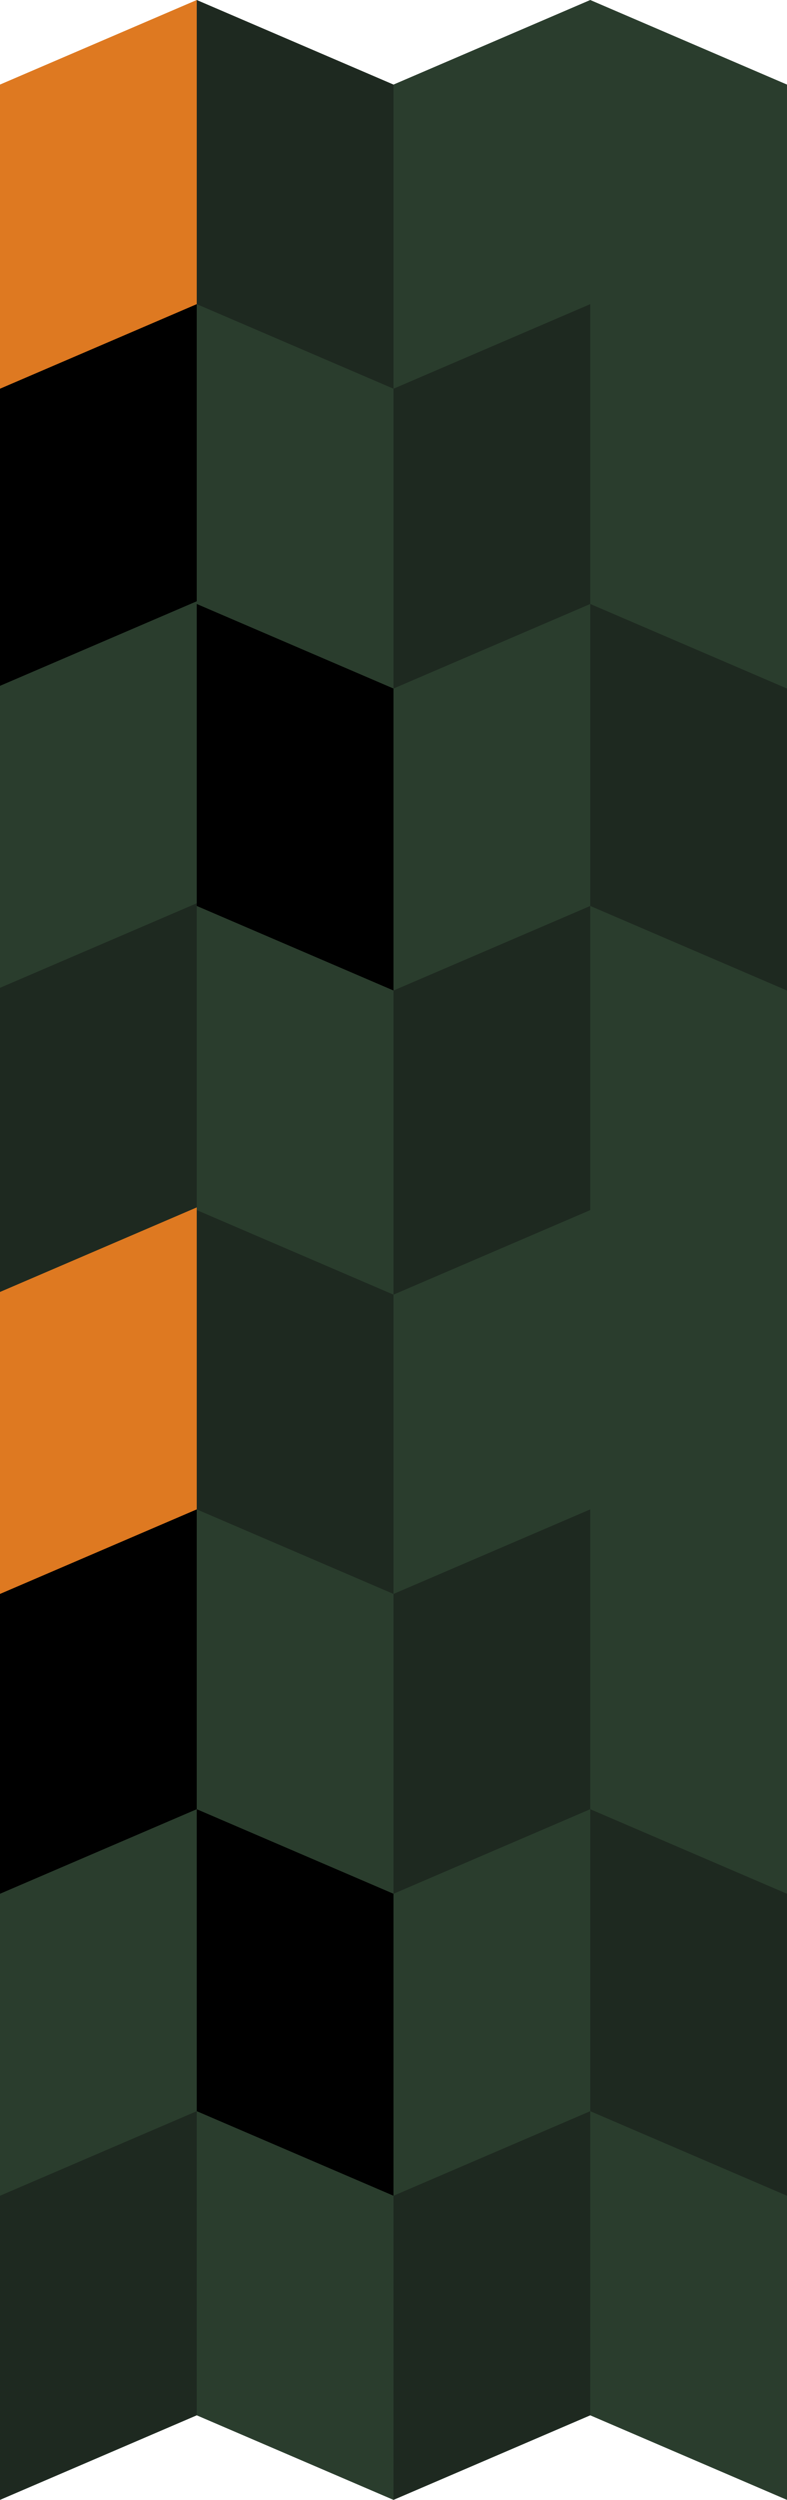
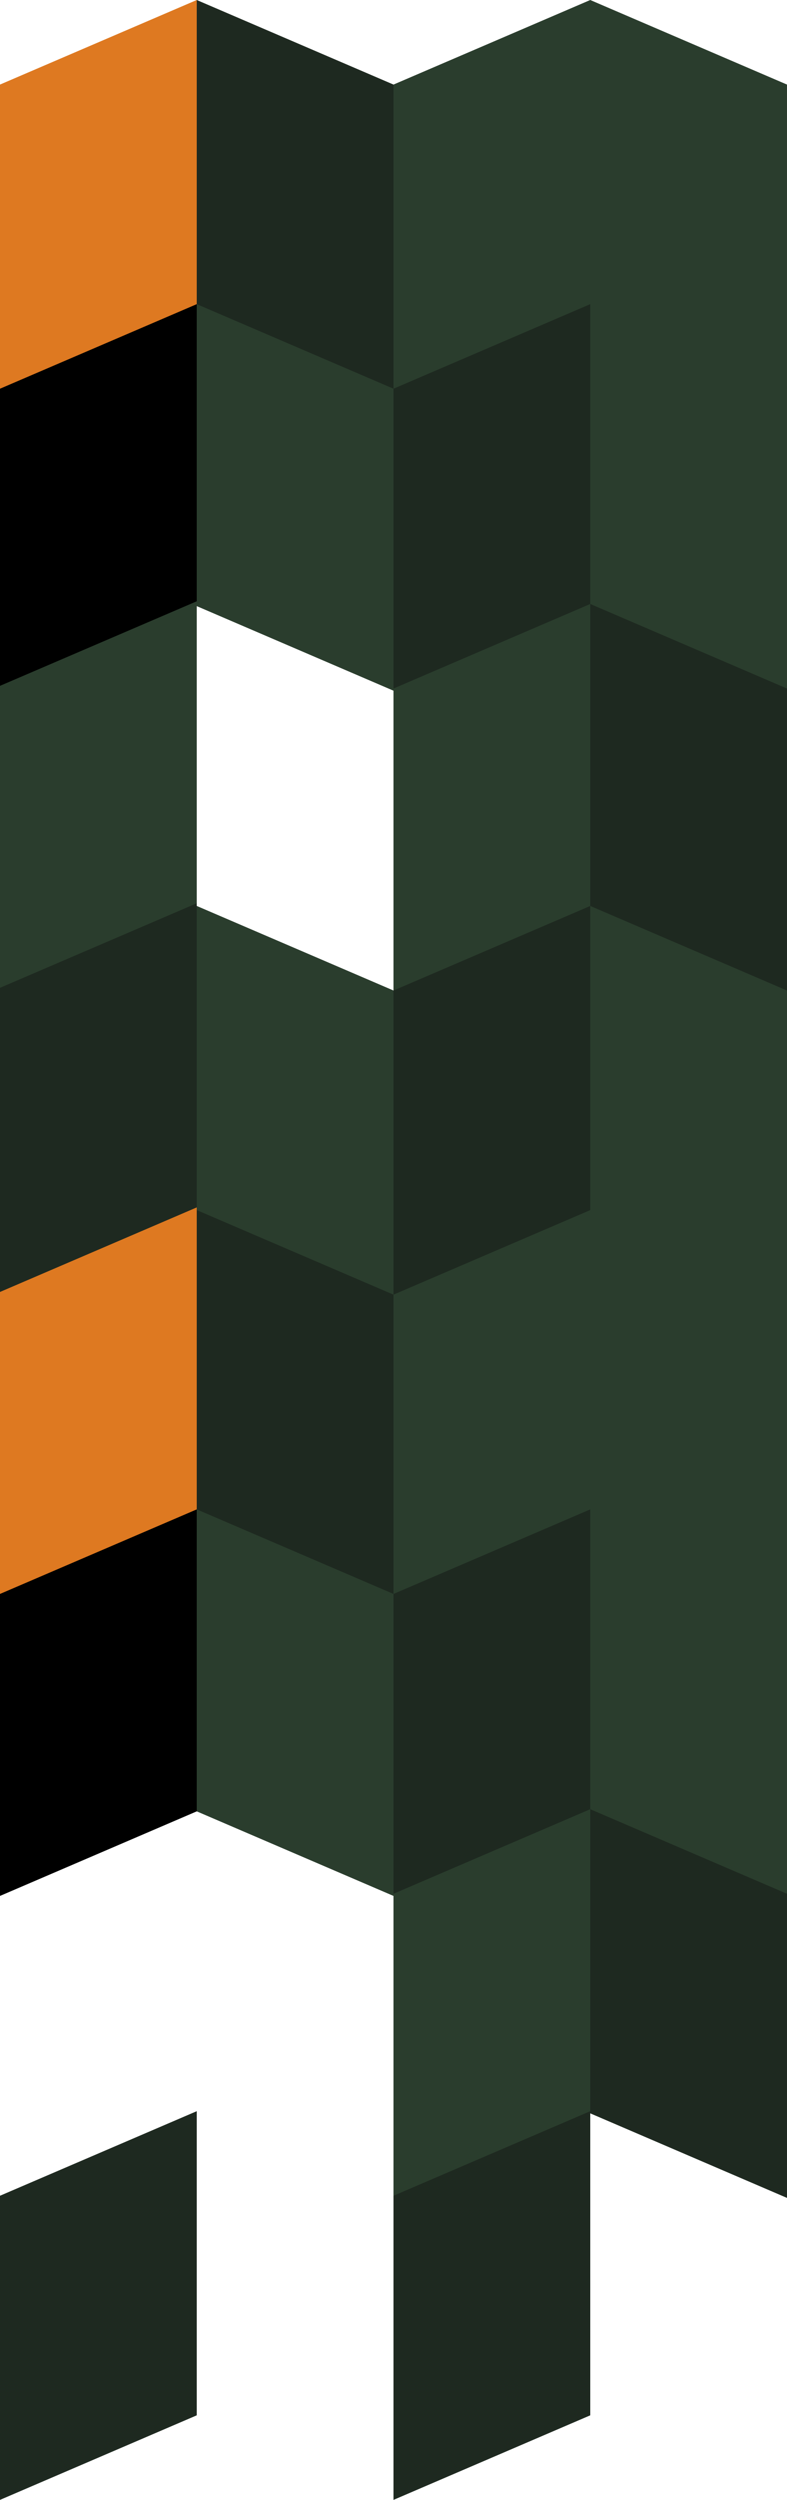
<svg xmlns="http://www.w3.org/2000/svg" width="291.942" height="927.171" viewBox="0 0 291.942 927.171">
  <defs>
    <style>
      .cls-1 {
        fill: #2a3d2d;
      }

      .cls-2 {
        fill: #1e2920;
      }

      .cls-3 {
        fill: #de7921;
      }
    </style>
  </defs>
  <g id="Group_9559" data-name="Group 9559" transform="translate(9265.237 124)">
    <path id="Path_28044" data-name="Path 28044" class="cls-1" d="M89.521,0V112.8l72.986,31.369V31.369Z" transform="translate(-9281.772 435)" />
    <path id="Path_28102" data-name="Path 28102" class="cls-1" d="M89.521,0V112.8l72.986,31.369V31.369Z" transform="translate(-9135.803 435)" />
    <path id="Path_28046" data-name="Path 28046" d="M117.746,0,44.76,31.369v112.8L117.746,112.8Z" transform="translate(-9309.997 435)" />
    <path id="Path_28047" data-name="Path 28047" class="cls-2" d="M207.267,0,134.281,31.369v112.8L207.267,112.8Z" transform="translate(-9253.548 435)" />
-     <path id="Path_28040" data-name="Path 28040" d="M89.521,69.2l72.986,31.367v112.8L89.521,182Z" transform="translate(-9281.772 477.803)" />
    <path id="Path_28103" data-name="Path 28103" class="cls-2" d="M89.521,69.2l72.986,31.367v112.8L89.521,182Z" transform="translate(-9135.803 477.803)" />
-     <path id="Path_28099" data-name="Path 28099" class="cls-1" d="M89.521,69.2l72.986,31.367v112.8L89.521,182Z" transform="translate(-9281.772 589.803)" />
-     <path id="Path_28104" data-name="Path 28104" class="cls-1" d="M89.521,69.2l72.986,31.367v112.8L89.521,182Z" transform="translate(-9135.802 589.803)" />
    <path id="Path_28095" data-name="Path 28095" class="cls-2" d="M89.521,69.2l72.986,31.367v112.8L89.521,182Z" transform="translate(-9281.772 253.803)" />
    <path id="Path_28101" data-name="Path 28101" class="cls-1" d="M89.521,69.2l72.986,31.367v112.8L89.521,182Z" transform="translate(-9135.803 253.803)" />
-     <path id="Path_28042" data-name="Path 28042" class="cls-1" d="M117.746,69.2,44.76,100.565v112.8L117.746,182Z" transform="translate(-9309.997 477.803)" />
    <path id="Path_28098" data-name="Path 28098" class="cls-2" d="M117.746,69.2,44.76,100.565v112.8L117.746,182Z" transform="translate(-9309.997 589.803)" />
    <path id="Path_28094" data-name="Path 28094" class="cls-3" d="M117.746,69.2,44.76,100.565v112.8L117.746,182Z" transform="translate(-9309.997 253.803)" />
    <path id="Path_28043" data-name="Path 28043" class="cls-1" d="M207.267,69.2l-72.986,31.367v112.8L207.267,182Z" transform="translate(-9253.548 477.803)" />
    <path id="Path_28100" data-name="Path 28100" class="cls-2" d="M207.267,69.2l-72.986,31.367v112.8L207.267,182Z" transform="translate(-9253.548 589.803)" />
    <path id="Path_28096" data-name="Path 28096" class="cls-1" d="M207.267,69.2l-72.986,31.367v112.8L207.267,182Z" transform="translate(-9253.548 253.803)" />
    <path id="Path_28044-2" data-name="Path 28044" class="cls-1" d="M89.521,0V112.8l72.986,31.369V31.369Z" transform="translate(-9281.772 -12)" />
    <path id="Path_28102-2" data-name="Path 28102" class="cls-1" d="M89.521,0V112.8l72.986,31.369V31.369Z" transform="translate(-9135.803 -12)" />
    <path id="Path_28046-2" data-name="Path 28046" d="M117.746,0,44.76,31.369v112.8L117.746,112.8Z" transform="translate(-9309.997 -13)" />
    <path id="Path_28047-2" data-name="Path 28047" class="cls-2" d="M207.267,0,134.281,31.369v112.8L207.267,112.8Z" transform="translate(-9253.548 -12)" />
-     <path id="Path_28040-2" data-name="Path 28040" d="M89.521,69.2l72.986,31.367v112.8L89.521,182Z" transform="translate(-9281.772 30.803)" />
    <path id="Path_28103-2" data-name="Path 28103" class="cls-2" d="M89.521,69.2l72.986,31.367v112.8L89.521,182Z" transform="translate(-9135.803 30.803)" />
    <path id="Path_28099-2" data-name="Path 28099" class="cls-1" d="M89.521,69.2l72.986,31.367v112.8L89.521,182Z" transform="translate(-9281.772 142.803)" />
    <path id="Path_28104-2" data-name="Path 28104" class="cls-1" d="M89.521,69.2l72.986,31.367v112.8L89.521,182Z" transform="translate(-9135.802 142.803)" />
    <path id="Path_28095-2" data-name="Path 28095" class="cls-2" d="M89.521,69.2l72.986,31.367v112.8L89.521,182Z" transform="translate(-9281.772 -193.197)" />
    <path id="Path_28101-2" data-name="Path 28101" class="cls-1" d="M89.521,69.2l72.986,31.367v112.8L89.521,182Z" transform="translate(-9135.803 -193.197)" />
    <path id="Path_28042-2" data-name="Path 28042" class="cls-1" d="M117.746,69.2,44.76,100.565v112.8L117.746,182Z" transform="translate(-9309.997 29.803)" />
    <path id="Path_28098-2" data-name="Path 28098" class="cls-2" d="M117.746,69.2,44.76,100.565v112.8L117.746,182Z" transform="translate(-9309.997 141.803)" />
    <path id="Path_28094-2" data-name="Path 28094" class="cls-3" d="M117.746,69.2,44.76,100.565v112.8L117.746,182Z" transform="translate(-9309.997 -193.197)" />
    <path id="Path_28043-2" data-name="Path 28043" class="cls-1" d="M207.267,69.2l-72.986,31.367v112.8L207.267,182Z" transform="translate(-9253.548 30.803)" />
    <path id="Path_28100-2" data-name="Path 28100" class="cls-2" d="M207.267,69.2l-72.986,31.367v112.8L207.267,182Z" transform="translate(-9253.548 142.803)" />
    <path id="Path_28096-2" data-name="Path 28096" class="cls-1" d="M207.267,69.2l-72.986,31.367v112.8L207.267,182Z" transform="translate(-9253.548 -193.197)" />
  </g>
</svg>